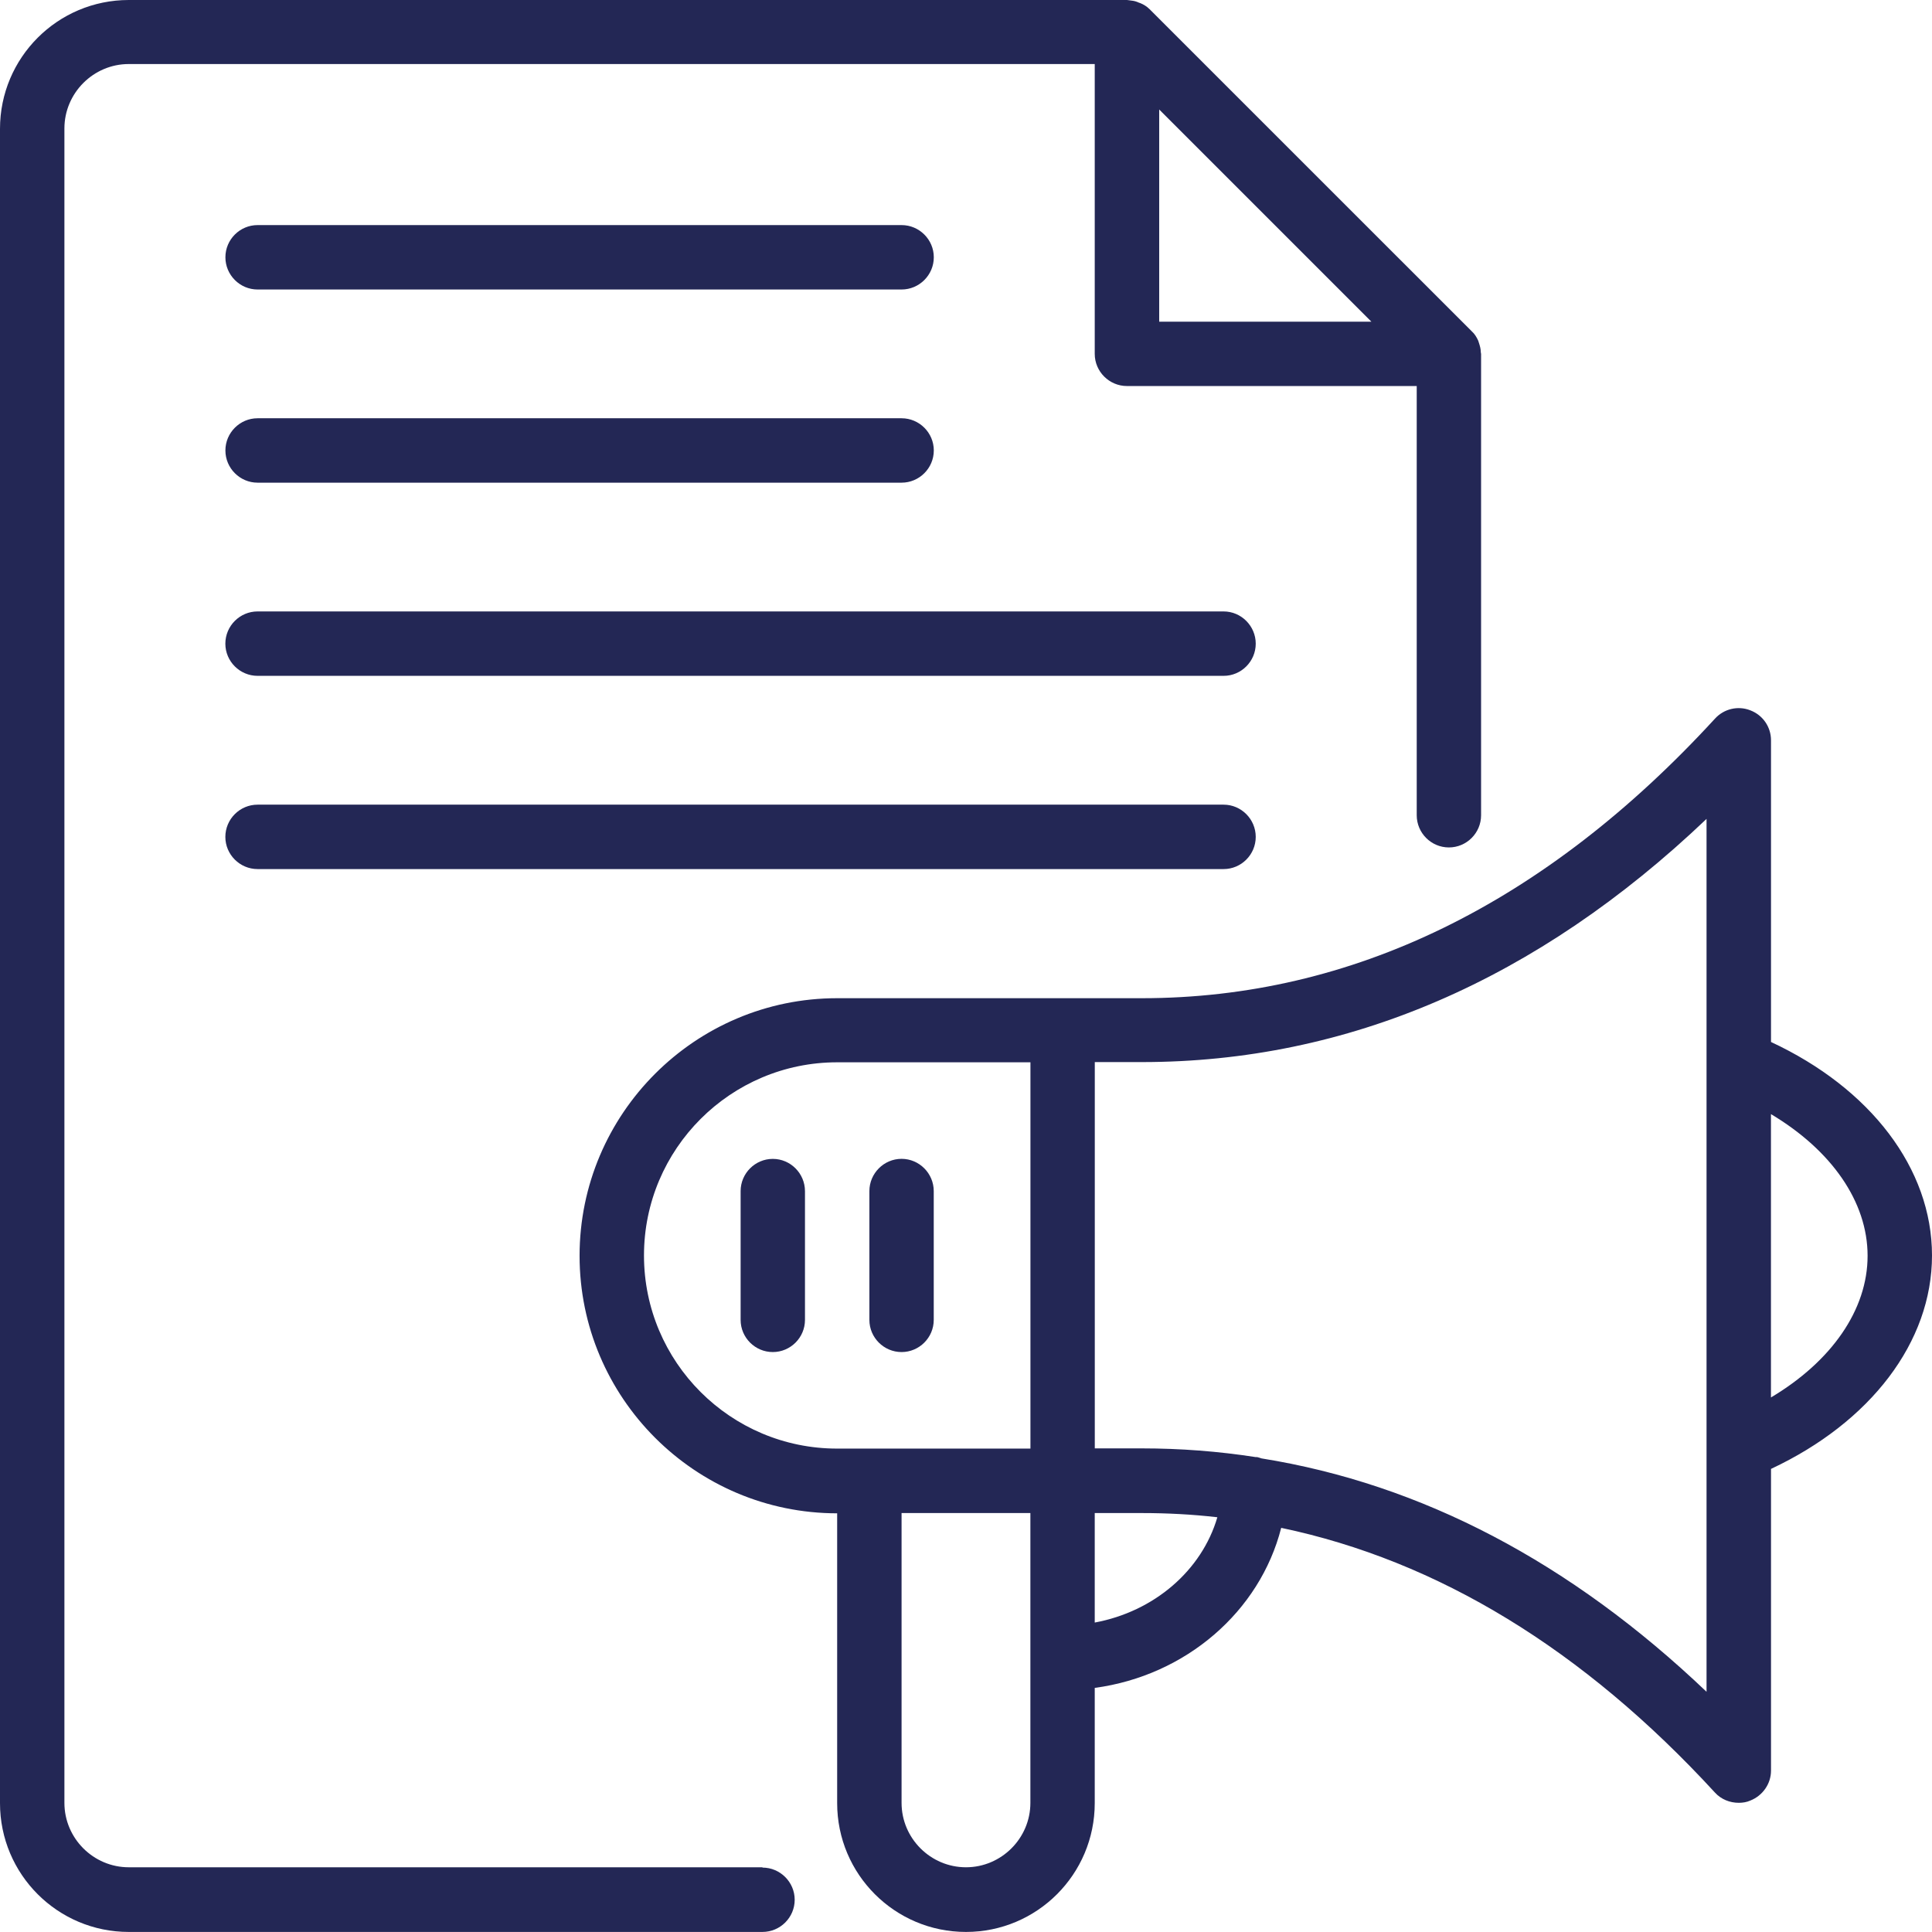
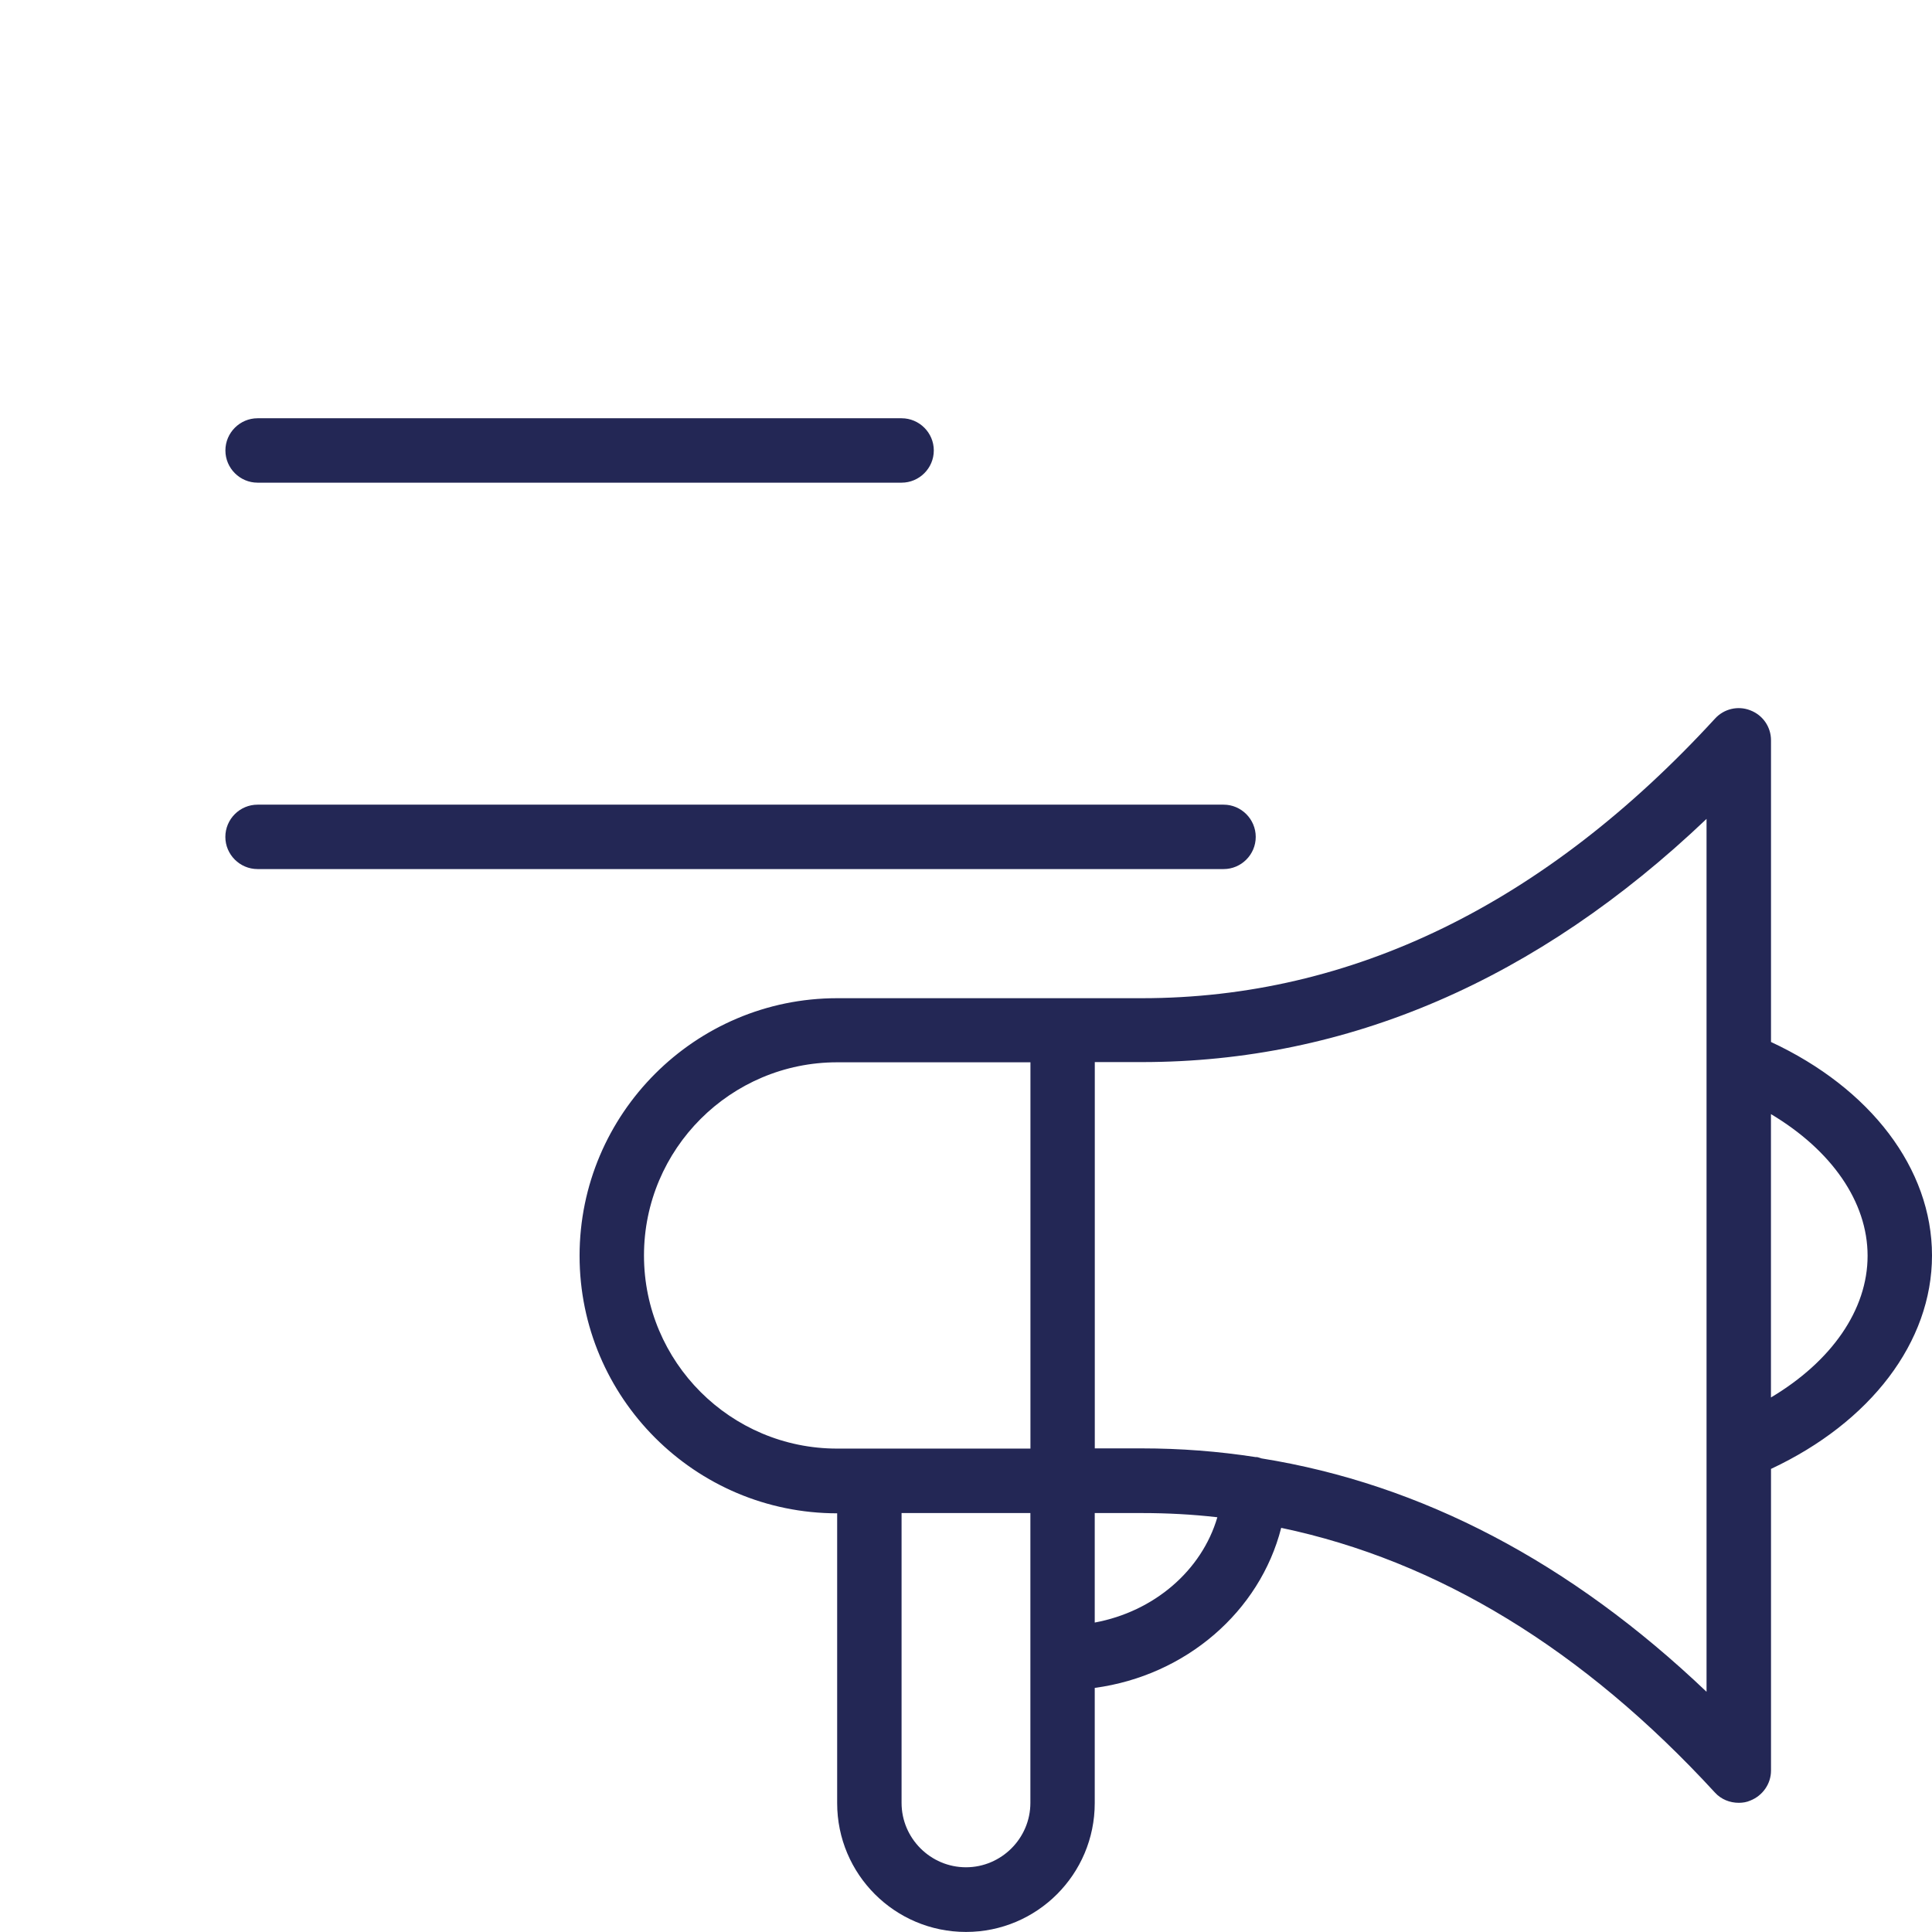
<svg xmlns="http://www.w3.org/2000/svg" version="1.1" id="Layer_1" x="0px" y="0px" width="36.805px" height="36.805px" viewBox="0 0 36.805 36.805" xml:space="preserve">
-   <path fill="#232755" d="M14.525,35.572H2.453c-0.674,0-1.226-0.552-1.226-1.227V2.448c0-0.675,0.552-1.228,1.226-1.228h18.402v5.521 c0,0.337,0.276,0.613,0.613,0.613h5.521v8.177c0,0.337,0.275,0.613,0.613,0.613s0.613-0.276,0.613-0.613v-8.79 c0,0-0.006-0.025-0.006-0.037c0-0.056-0.014-0.105-0.031-0.16c-0.006-0.018-0.012-0.037-0.018-0.055 c-0.031-0.068-0.068-0.129-0.123-0.178l-6.135-6.134c-0.055-0.055-0.116-0.092-0.178-0.117c-0.019-0.006-0.037-0.012-0.062-0.024 c-0.049-0.019-0.099-0.025-0.153-0.031C21.5,0.006,21.488,0,21.469,0H2.453C1.098,0,0,1.098,0,2.454v31.897 c0,1.355,1.098,2.453,2.453,2.453h12.072c0.338,0,0.614-0.275,0.614-0.613c0-0.337-0.276-0.613-0.614-0.613V35.572z M26.125,6.128 h-4.042V2.086L26.125,6.128z" />
-   <path fill="#232755" d="M17.175,25.757c0.337,0,0.613-0.275,0.613-0.613v-2.453c0-0.338-0.276-0.615-0.613-0.615 s-0.613,0.277-0.613,0.615v2.453C16.562,25.482,16.838,25.757,17.175,25.757" />
-   <path fill="#232755" d="M14.722,22.077c-0.337,0-0.613,0.276-0.613,0.614v2.453c0,0.338,0.276,0.613,0.613,0.613 s0.613-0.275,0.613-0.613v-2.453C15.334,22.353,15.059,22.077,14.722,22.077" />
  <path fill="#232755" d="M36.805,23.917c0-1.656-1.172-3.184-3.067-4.067v-5.748c0-0.251-0.153-0.478-0.394-0.57 c-0.232-0.092-0.502-0.031-0.674,0.159c-3.244,3.534-6.92,5.325-10.918,5.325h-5.804c-2.705,0-4.907,2.202-4.907,4.907 s2.202,4.906,4.907,4.906v5.521c0,1.355,1.098,2.454,2.454,2.454c1.355,0,2.453-1.099,2.453-2.454v-2.195 c1.736-0.234,3.146-1.455,3.552-3.049c2.981,0.625,5.755,2.313,8.263,5.043c0.117,0.129,0.283,0.195,0.455,0.195 c0.072,0,0.152-0.012,0.219-0.043c0.234-0.092,0.394-0.318,0.394-0.57v-5.748C35.633,27.095,36.805,25.568,36.805,23.917 M12.268,23.917c0-2.03,1.651-3.68,3.681-3.68h3.681v7.359h-3.681C13.918,27.597,12.268,25.947,12.268,23.917 M19.629,34.345 c0,0.675-0.553,1.227-1.227,1.227c-0.675,0-1.227-0.552-1.227-1.227v-5.521h2.454V34.345z M20.855,30.91v-2.086h0.896 c0.483,0,0.963,0.025,1.44,0.08C22.893,29.921,21.984,30.701,20.855,30.91 M32.51,32.229c-2.588-2.466-5.428-3.957-8.477-4.446 c-0.031-0.008-0.055-0.02-0.086-0.025h-0.025c-0.711-0.11-1.435-0.166-2.17-0.166h-0.896v-7.359h0.896 c3.92,0,7.532-1.561,10.758-4.633v16.624V32.229z M33.737,26.617v-5.393c1.153,0.688,1.841,1.669,1.841,2.699 c0,1.031-0.688,2.012-1.841,2.699V26.617z" />
-   <path fill="#232755" d="M4.907,5.515h12.268c0.338,0,0.614-0.276,0.614-0.614c0-0.337-0.276-0.613-0.614-0.613H4.907 c-0.337,0-0.613,0.275-0.613,0.613C4.294,5.239,4.57,5.515,4.907,5.515" />
  <path fill="#232755" d="M4.907,9.195h12.268c0.338,0,0.614-0.276,0.614-0.614c0-0.337-0.276-0.613-0.614-0.613H4.907 c-0.337,0-0.613,0.276-0.613,0.613C4.294,8.919,4.57,9.195,4.907,9.195" />
-   <path fill="#232755" d="M23.31,11.648H4.907c-0.338,0-0.614,0.276-0.614,0.614c0,0.337,0.276,0.613,0.614,0.613H23.31 c0.337,0,0.612-0.276,0.612-0.613C23.922,11.925,23.646,11.648,23.31,11.648" />
  <path fill="#232755" d="M23.31,15.329H4.907c-0.338,0-0.614,0.276-0.614,0.614c0,0.337,0.276,0.613,0.614,0.613H23.31 c0.337,0,0.612-0.276,0.612-0.613C23.922,15.605,23.646,15.329,23.31,15.329" />
</svg>